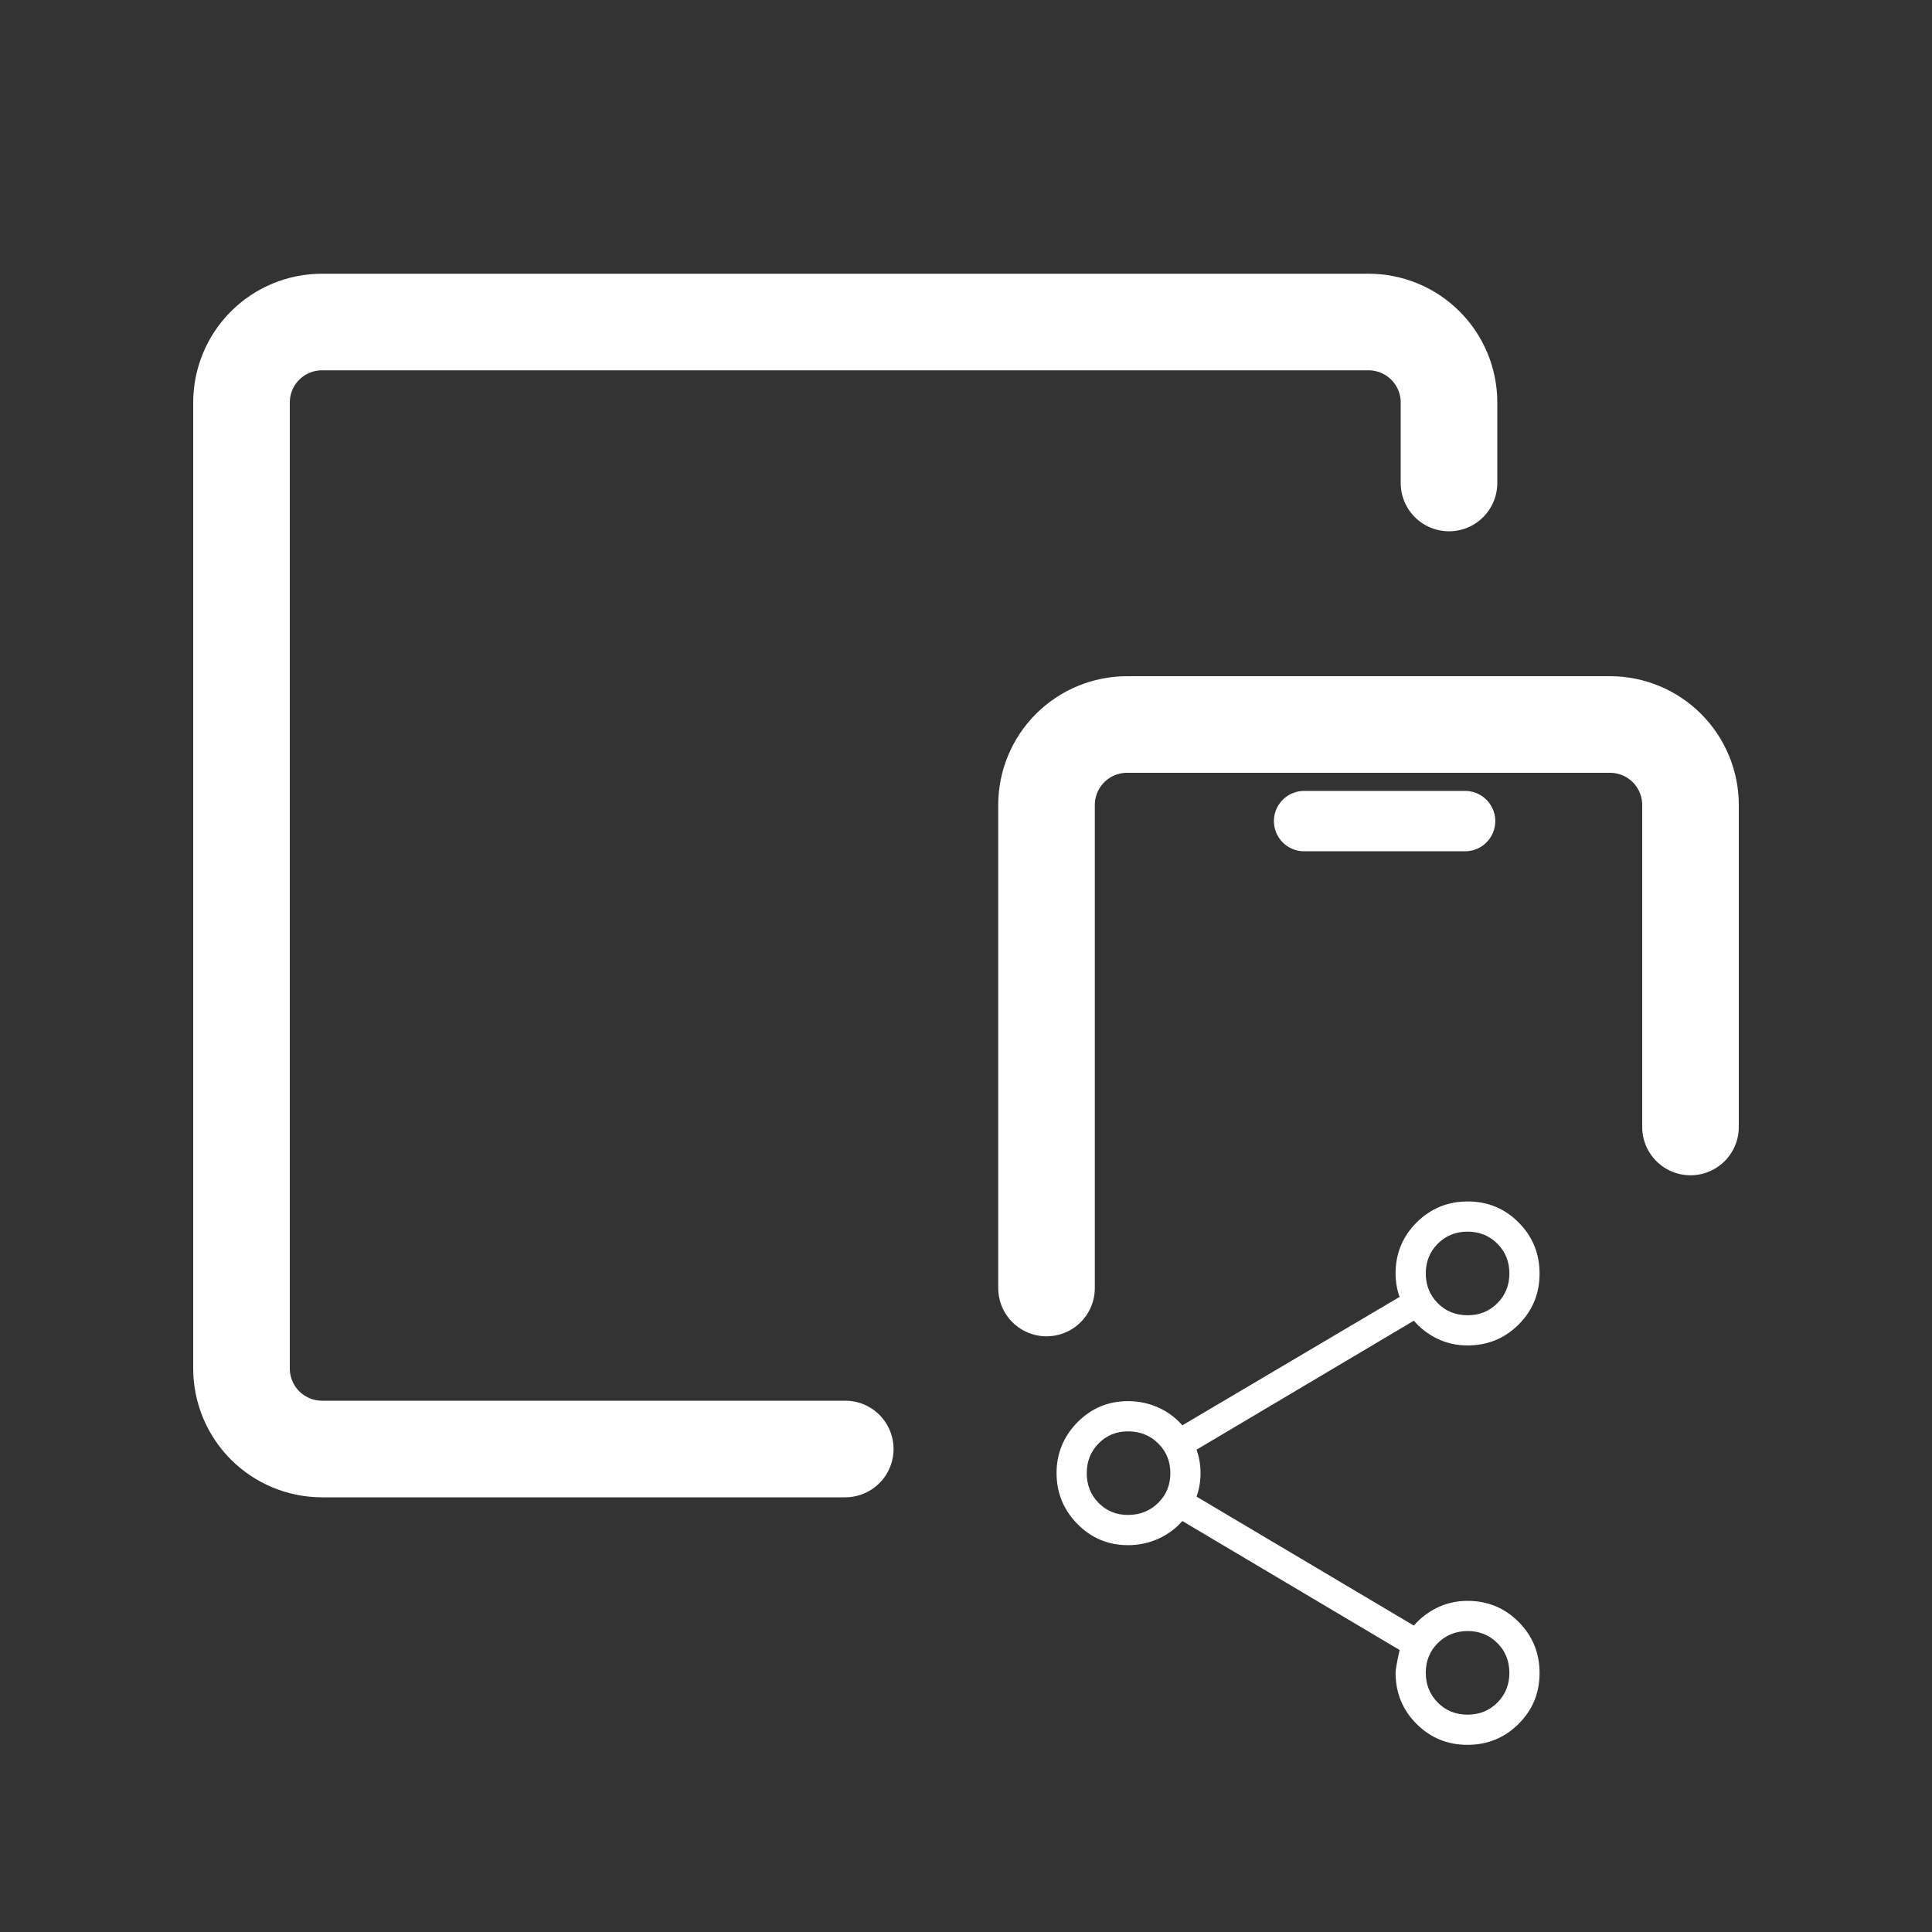
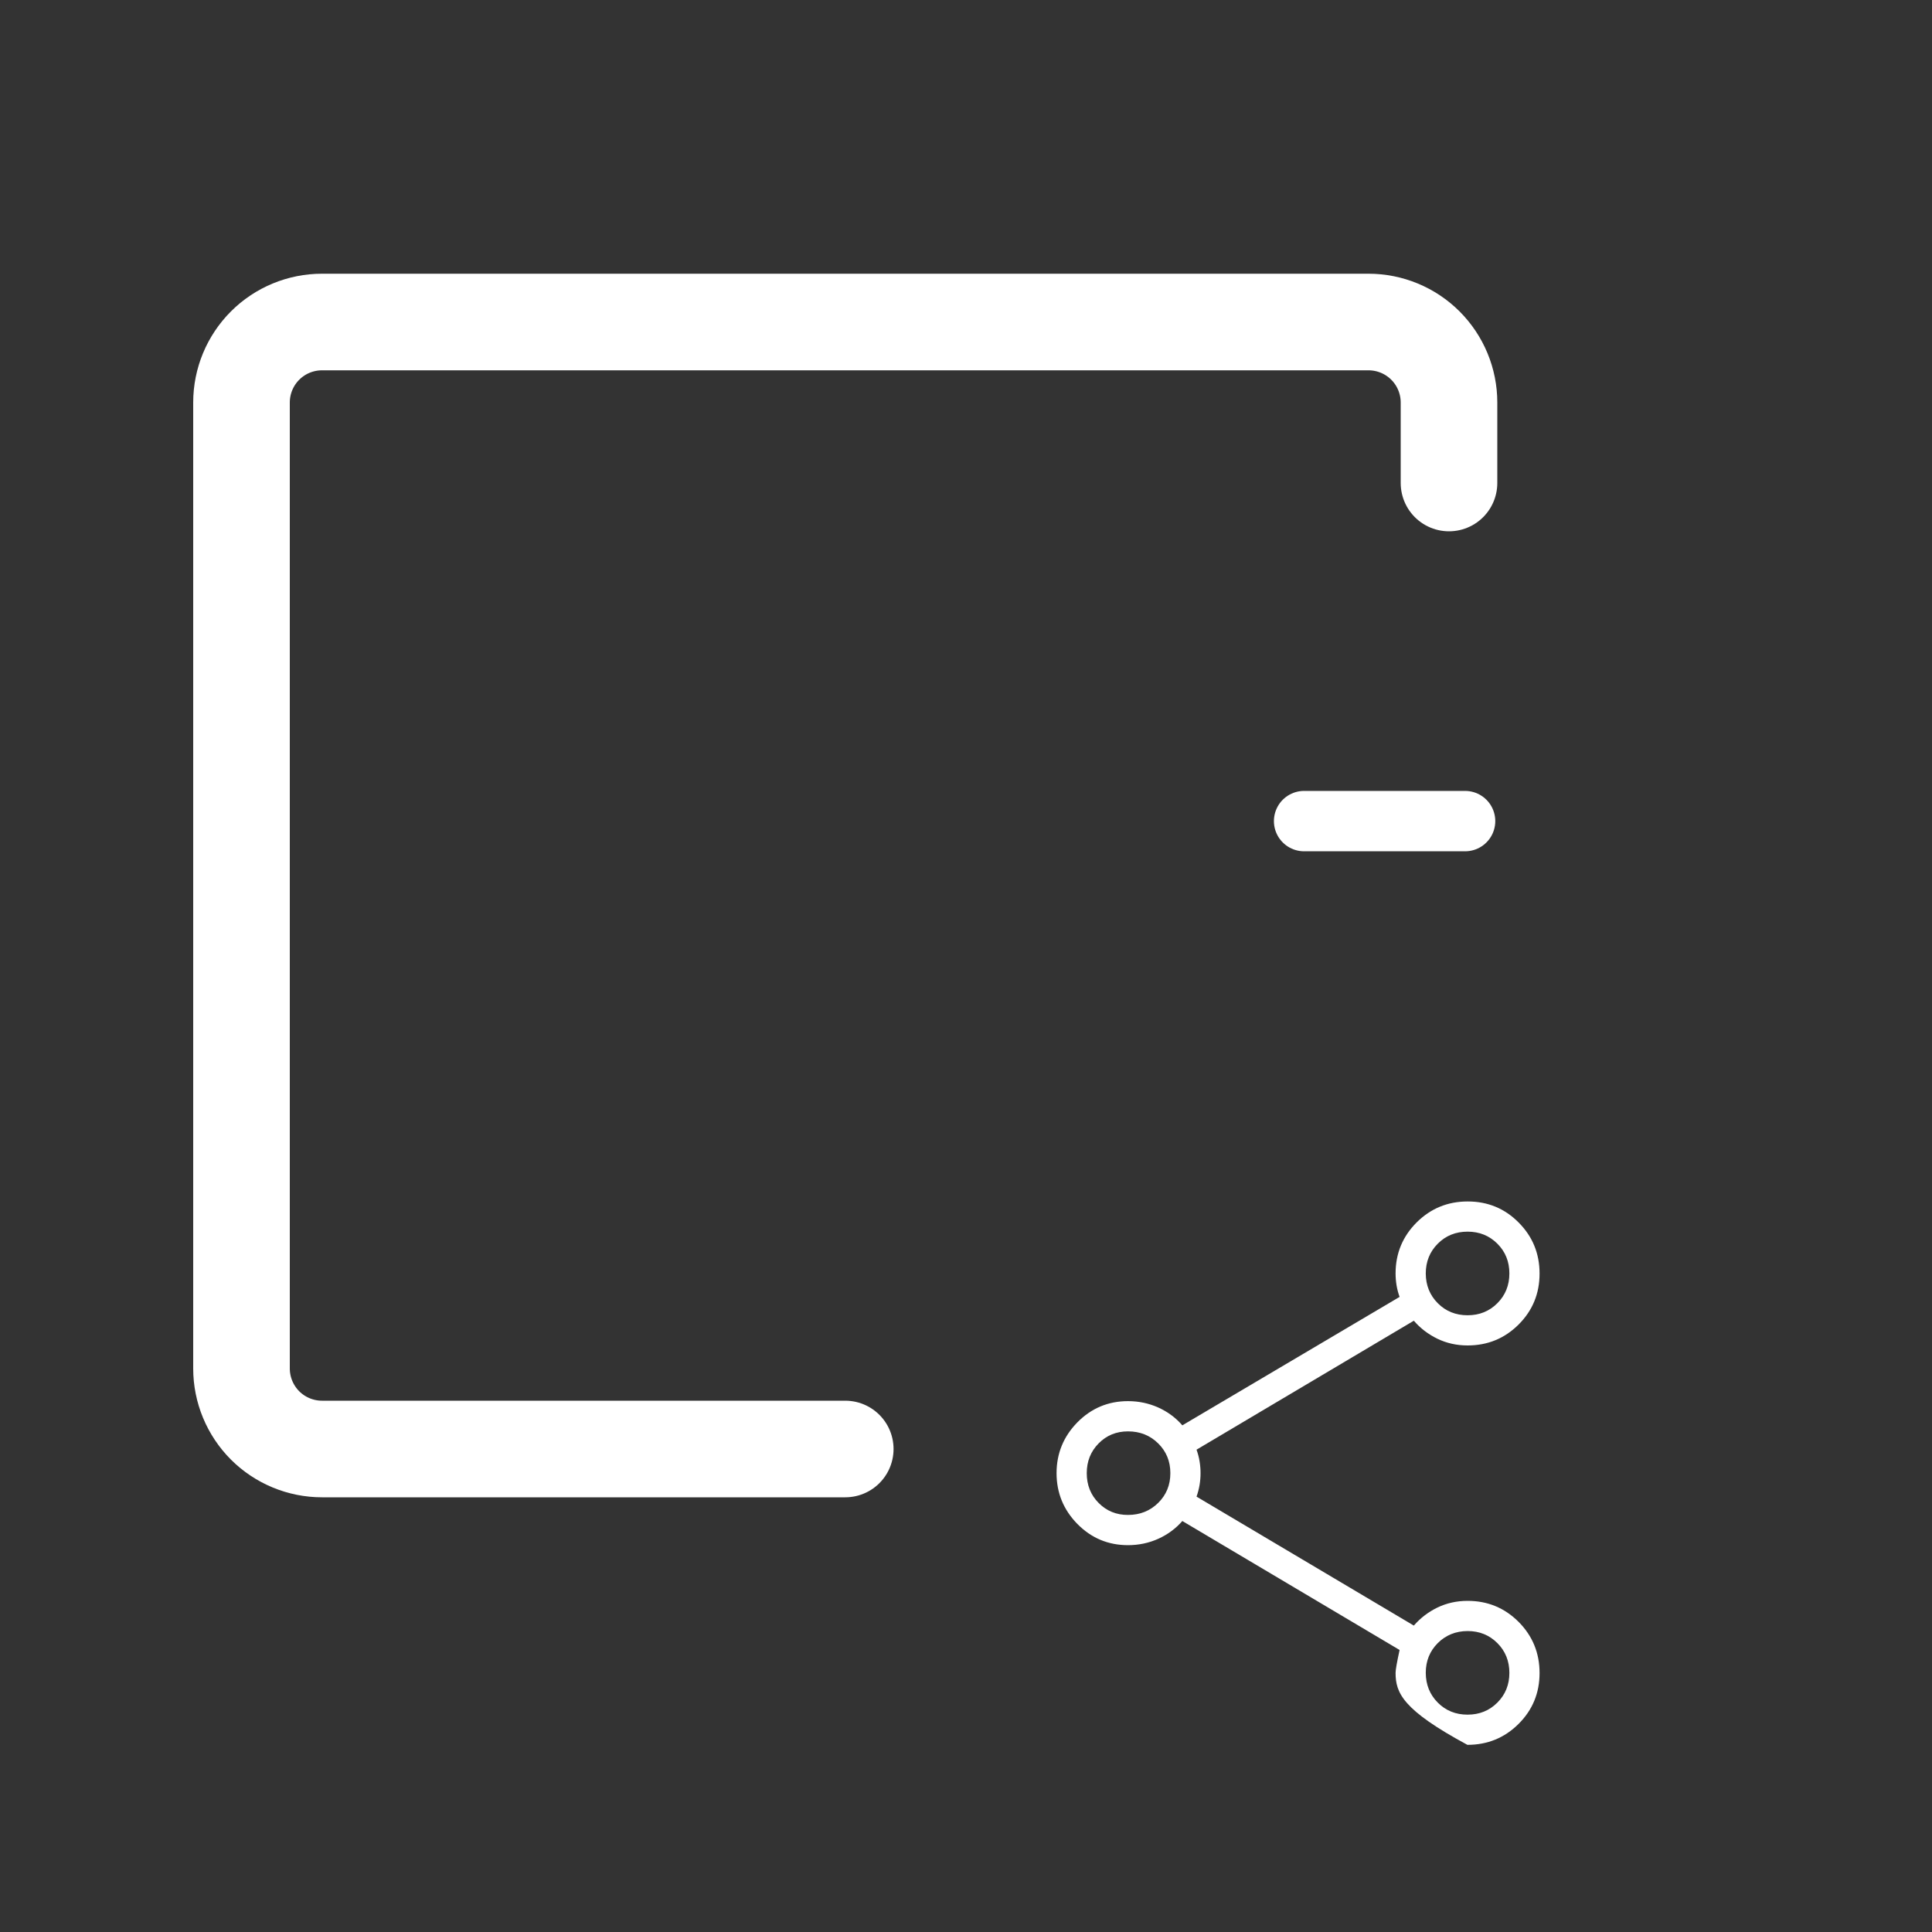
<svg xmlns="http://www.w3.org/2000/svg" width="40" height="40" viewBox="0 0 40 40" fill="none">
  <rect x="0" y="0" width="40" height="40" fill="#333333" stroke="none" />
  <g clip-path="url(#clip0_1746_220)">
-     <path d="M21.667 26.667V16.667C21.667 16.225 21.843 15.801 22.155 15.488C22.468 15.176 22.892 15 23.334 15H33.334C33.776 15 34.2 15.176 34.512 15.488C34.825 15.801 35 16.225 35 16.667V23.333" stroke="#fff" stroke-width="2" stroke-linecap="round" stroke-linejoin="round" />
    <path d="M30 10V8.333C30 7.891 29.824 7.467 29.512 7.155C29.199 6.842 28.775 6.667 28.333 6.667H6.667C6.225 6.667 5.801 6.842 5.488 7.155C5.176 7.467 5 7.891 5 8.333V28.333C5 28.775 5.176 29.199 5.488 29.512C5.801 29.824 6.225 30 6.667 30H17.5" stroke="#fff" stroke-width="2" stroke-linecap="round" stroke-linejoin="round" />
    <path d="M27 17H30.333" stroke="#fff" stroke-width="1.25" stroke-linecap="round" stroke-linejoin="round" />
-     <path d="M30.381 36.125C29.967 36.125 29.616 35.98 29.327 35.691C29.038 35.401 28.894 35.048 28.894 34.634C28.894 34.572 28.922 34.414 28.977 34.161L24.479 31.491C24.344 31.646 24.178 31.769 23.983 31.858C23.788 31.946 23.578 31.991 23.354 31.991C22.943 31.991 22.594 31.844 22.306 31.552C22.019 31.259 21.875 30.909 21.875 30.5C21.875 30.091 22.019 29.741 22.306 29.448C22.594 29.156 22.943 29.009 23.354 29.009C23.578 29.009 23.787 29.054 23.983 29.142C24.179 29.231 24.344 29.354 24.479 29.51L28.977 26.851C28.948 26.77 28.927 26.69 28.914 26.61C28.901 26.53 28.894 26.448 28.894 26.365C28.894 25.951 29.04 25.599 29.33 25.309C29.62 25.02 29.973 24.875 30.387 24.875C30.802 24.875 31.154 25.02 31.442 25.311C31.731 25.601 31.875 25.953 31.875 26.368C31.875 26.783 31.73 27.134 31.441 27.423C31.151 27.712 30.799 27.856 30.384 27.856C30.159 27.856 29.95 27.809 29.759 27.717C29.569 27.624 29.406 27.5 29.272 27.344L24.773 30.014C24.802 30.095 24.823 30.176 24.836 30.256C24.849 30.335 24.856 30.417 24.856 30.5C24.856 30.583 24.849 30.665 24.836 30.744C24.822 30.824 24.802 30.904 24.773 30.986L29.272 33.656C29.407 33.5 29.569 33.376 29.759 33.283C29.95 33.191 30.159 33.144 30.384 33.144C30.799 33.144 31.151 33.289 31.441 33.579C31.73 33.87 31.875 34.223 31.875 34.638C31.875 35.052 31.73 35.404 31.439 35.693C31.149 35.981 30.796 36.125 30.381 36.125ZM30.384 35.5C30.63 35.5 30.835 35.417 31.001 35.251C31.167 35.085 31.25 34.88 31.25 34.635C31.25 34.39 31.167 34.184 31.001 34.018C30.835 33.852 30.63 33.769 30.385 33.769C30.14 33.77 29.934 33.853 29.768 34.018C29.602 34.184 29.519 34.389 29.519 34.634C29.52 34.88 29.603 35.085 29.768 35.251C29.933 35.417 30.139 35.5 30.384 35.5ZM23.354 31.365C23.602 31.365 23.81 31.282 23.979 31.116C24.147 30.95 24.231 30.745 24.231 30.5C24.231 30.255 24.147 30.05 23.979 29.884C23.811 29.718 23.602 29.635 23.354 29.635C23.112 29.635 22.909 29.718 22.746 29.884C22.582 30.05 22.5 30.255 22.5 30.5C22.5 30.745 22.581 30.951 22.746 31.117C22.91 31.283 23.113 31.366 23.354 31.365ZM30.385 27.231C30.63 27.231 30.835 27.148 31.001 26.982C31.167 26.816 31.25 26.61 31.25 26.365C31.25 26.12 31.167 25.914 31.001 25.749C30.835 25.583 30.63 25.5 30.385 25.5C30.14 25.5 29.934 25.582 29.768 25.749C29.602 25.915 29.519 26.121 29.519 26.366C29.52 26.611 29.603 26.816 29.768 26.982C29.933 27.148 30.139 27.231 30.385 27.231Z" fill="#fff" />
+     <path d="M30.381 36.125C29.038 35.401 28.894 35.048 28.894 34.634C28.894 34.572 28.922 34.414 28.977 34.161L24.479 31.491C24.344 31.646 24.178 31.769 23.983 31.858C23.788 31.946 23.578 31.991 23.354 31.991C22.943 31.991 22.594 31.844 22.306 31.552C22.019 31.259 21.875 30.909 21.875 30.5C21.875 30.091 22.019 29.741 22.306 29.448C22.594 29.156 22.943 29.009 23.354 29.009C23.578 29.009 23.787 29.054 23.983 29.142C24.179 29.231 24.344 29.354 24.479 29.51L28.977 26.851C28.948 26.77 28.927 26.69 28.914 26.61C28.901 26.53 28.894 26.448 28.894 26.365C28.894 25.951 29.04 25.599 29.33 25.309C29.62 25.02 29.973 24.875 30.387 24.875C30.802 24.875 31.154 25.02 31.442 25.311C31.731 25.601 31.875 25.953 31.875 26.368C31.875 26.783 31.73 27.134 31.441 27.423C31.151 27.712 30.799 27.856 30.384 27.856C30.159 27.856 29.95 27.809 29.759 27.717C29.569 27.624 29.406 27.5 29.272 27.344L24.773 30.014C24.802 30.095 24.823 30.176 24.836 30.256C24.849 30.335 24.856 30.417 24.856 30.5C24.856 30.583 24.849 30.665 24.836 30.744C24.822 30.824 24.802 30.904 24.773 30.986L29.272 33.656C29.407 33.5 29.569 33.376 29.759 33.283C29.95 33.191 30.159 33.144 30.384 33.144C30.799 33.144 31.151 33.289 31.441 33.579C31.73 33.87 31.875 34.223 31.875 34.638C31.875 35.052 31.73 35.404 31.439 35.693C31.149 35.981 30.796 36.125 30.381 36.125ZM30.384 35.5C30.63 35.5 30.835 35.417 31.001 35.251C31.167 35.085 31.25 34.88 31.25 34.635C31.25 34.39 31.167 34.184 31.001 34.018C30.835 33.852 30.63 33.769 30.385 33.769C30.14 33.77 29.934 33.853 29.768 34.018C29.602 34.184 29.519 34.389 29.519 34.634C29.52 34.88 29.603 35.085 29.768 35.251C29.933 35.417 30.139 35.5 30.384 35.5ZM23.354 31.365C23.602 31.365 23.81 31.282 23.979 31.116C24.147 30.95 24.231 30.745 24.231 30.5C24.231 30.255 24.147 30.05 23.979 29.884C23.811 29.718 23.602 29.635 23.354 29.635C23.112 29.635 22.909 29.718 22.746 29.884C22.582 30.05 22.5 30.255 22.5 30.5C22.5 30.745 22.581 30.951 22.746 31.117C22.91 31.283 23.113 31.366 23.354 31.365ZM30.385 27.231C30.63 27.231 30.835 27.148 31.001 26.982C31.167 26.816 31.25 26.61 31.25 26.365C31.25 26.12 31.167 25.914 31.001 25.749C30.835 25.583 30.63 25.5 30.385 25.5C30.14 25.5 29.934 25.582 29.768 25.749C29.602 25.915 29.519 26.121 29.519 26.366C29.52 26.611 29.603 26.816 29.768 26.982C29.933 27.148 30.139 27.231 30.385 27.231Z" fill="#fff" />
  </g>
  <defs>
    <clipPath id="clip0_1746_220">
      <rect width="40" height="40" fill="white" />
    </clipPath>
  </defs>
</svg>